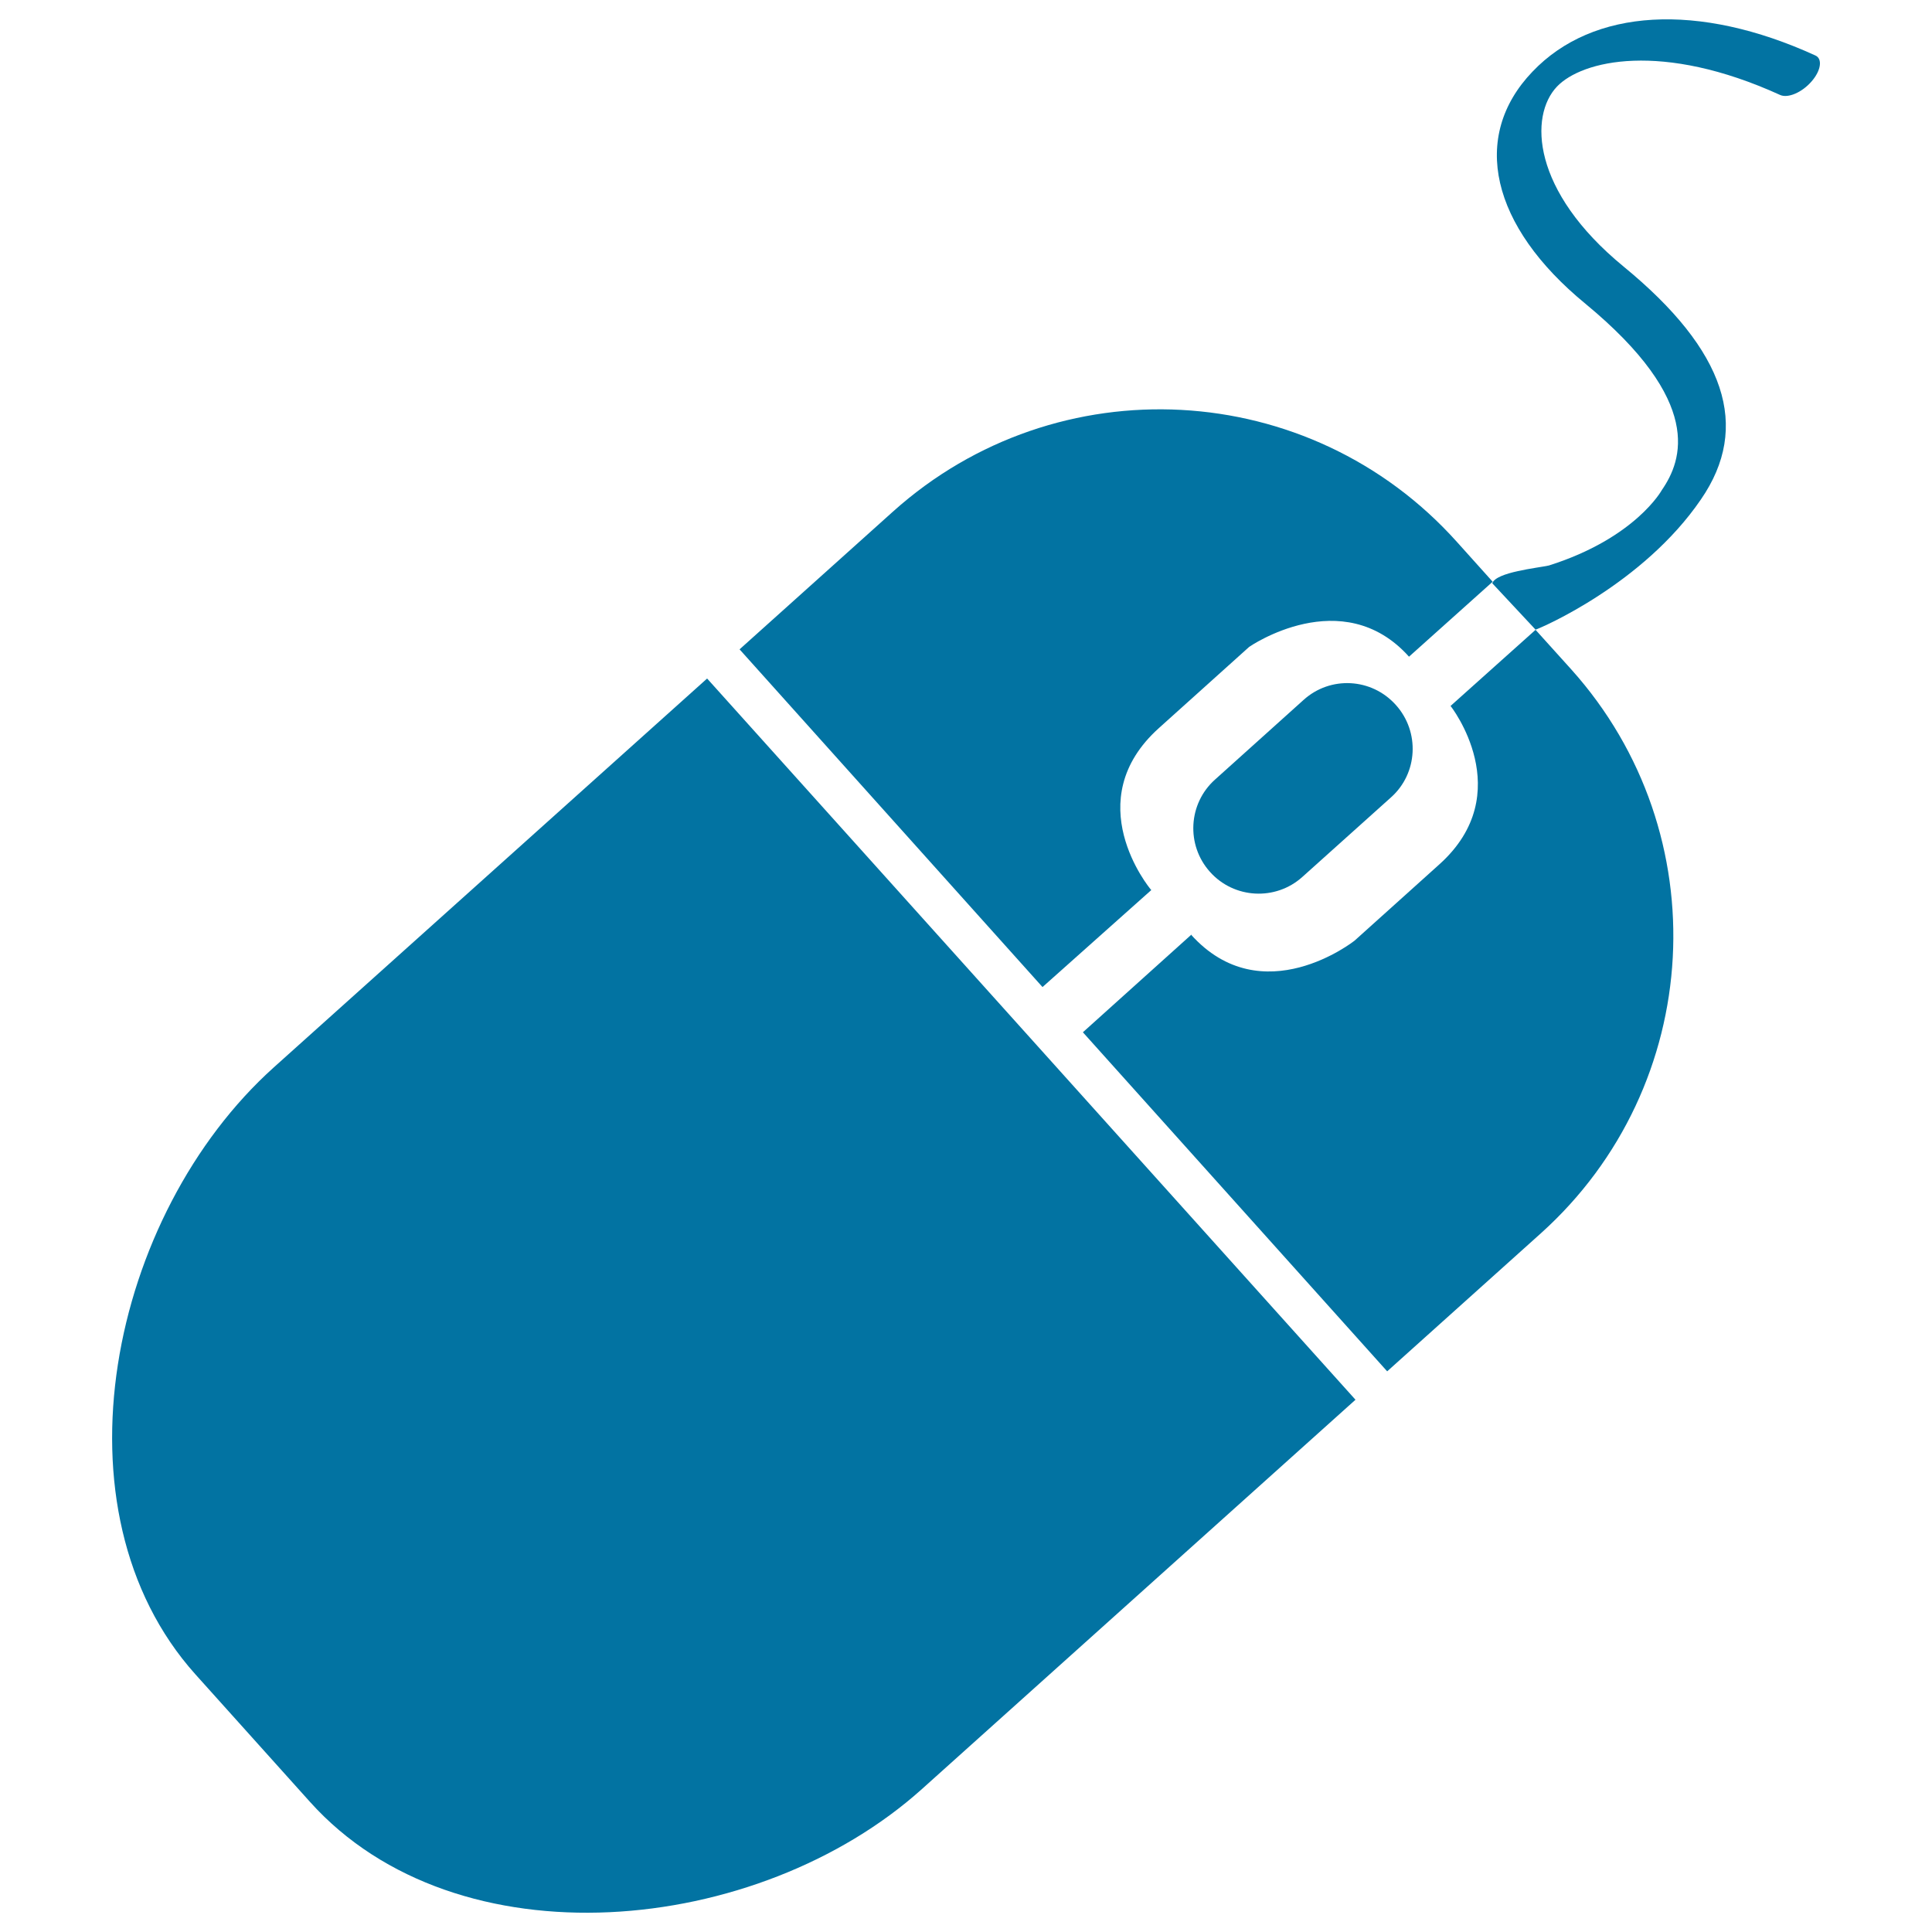
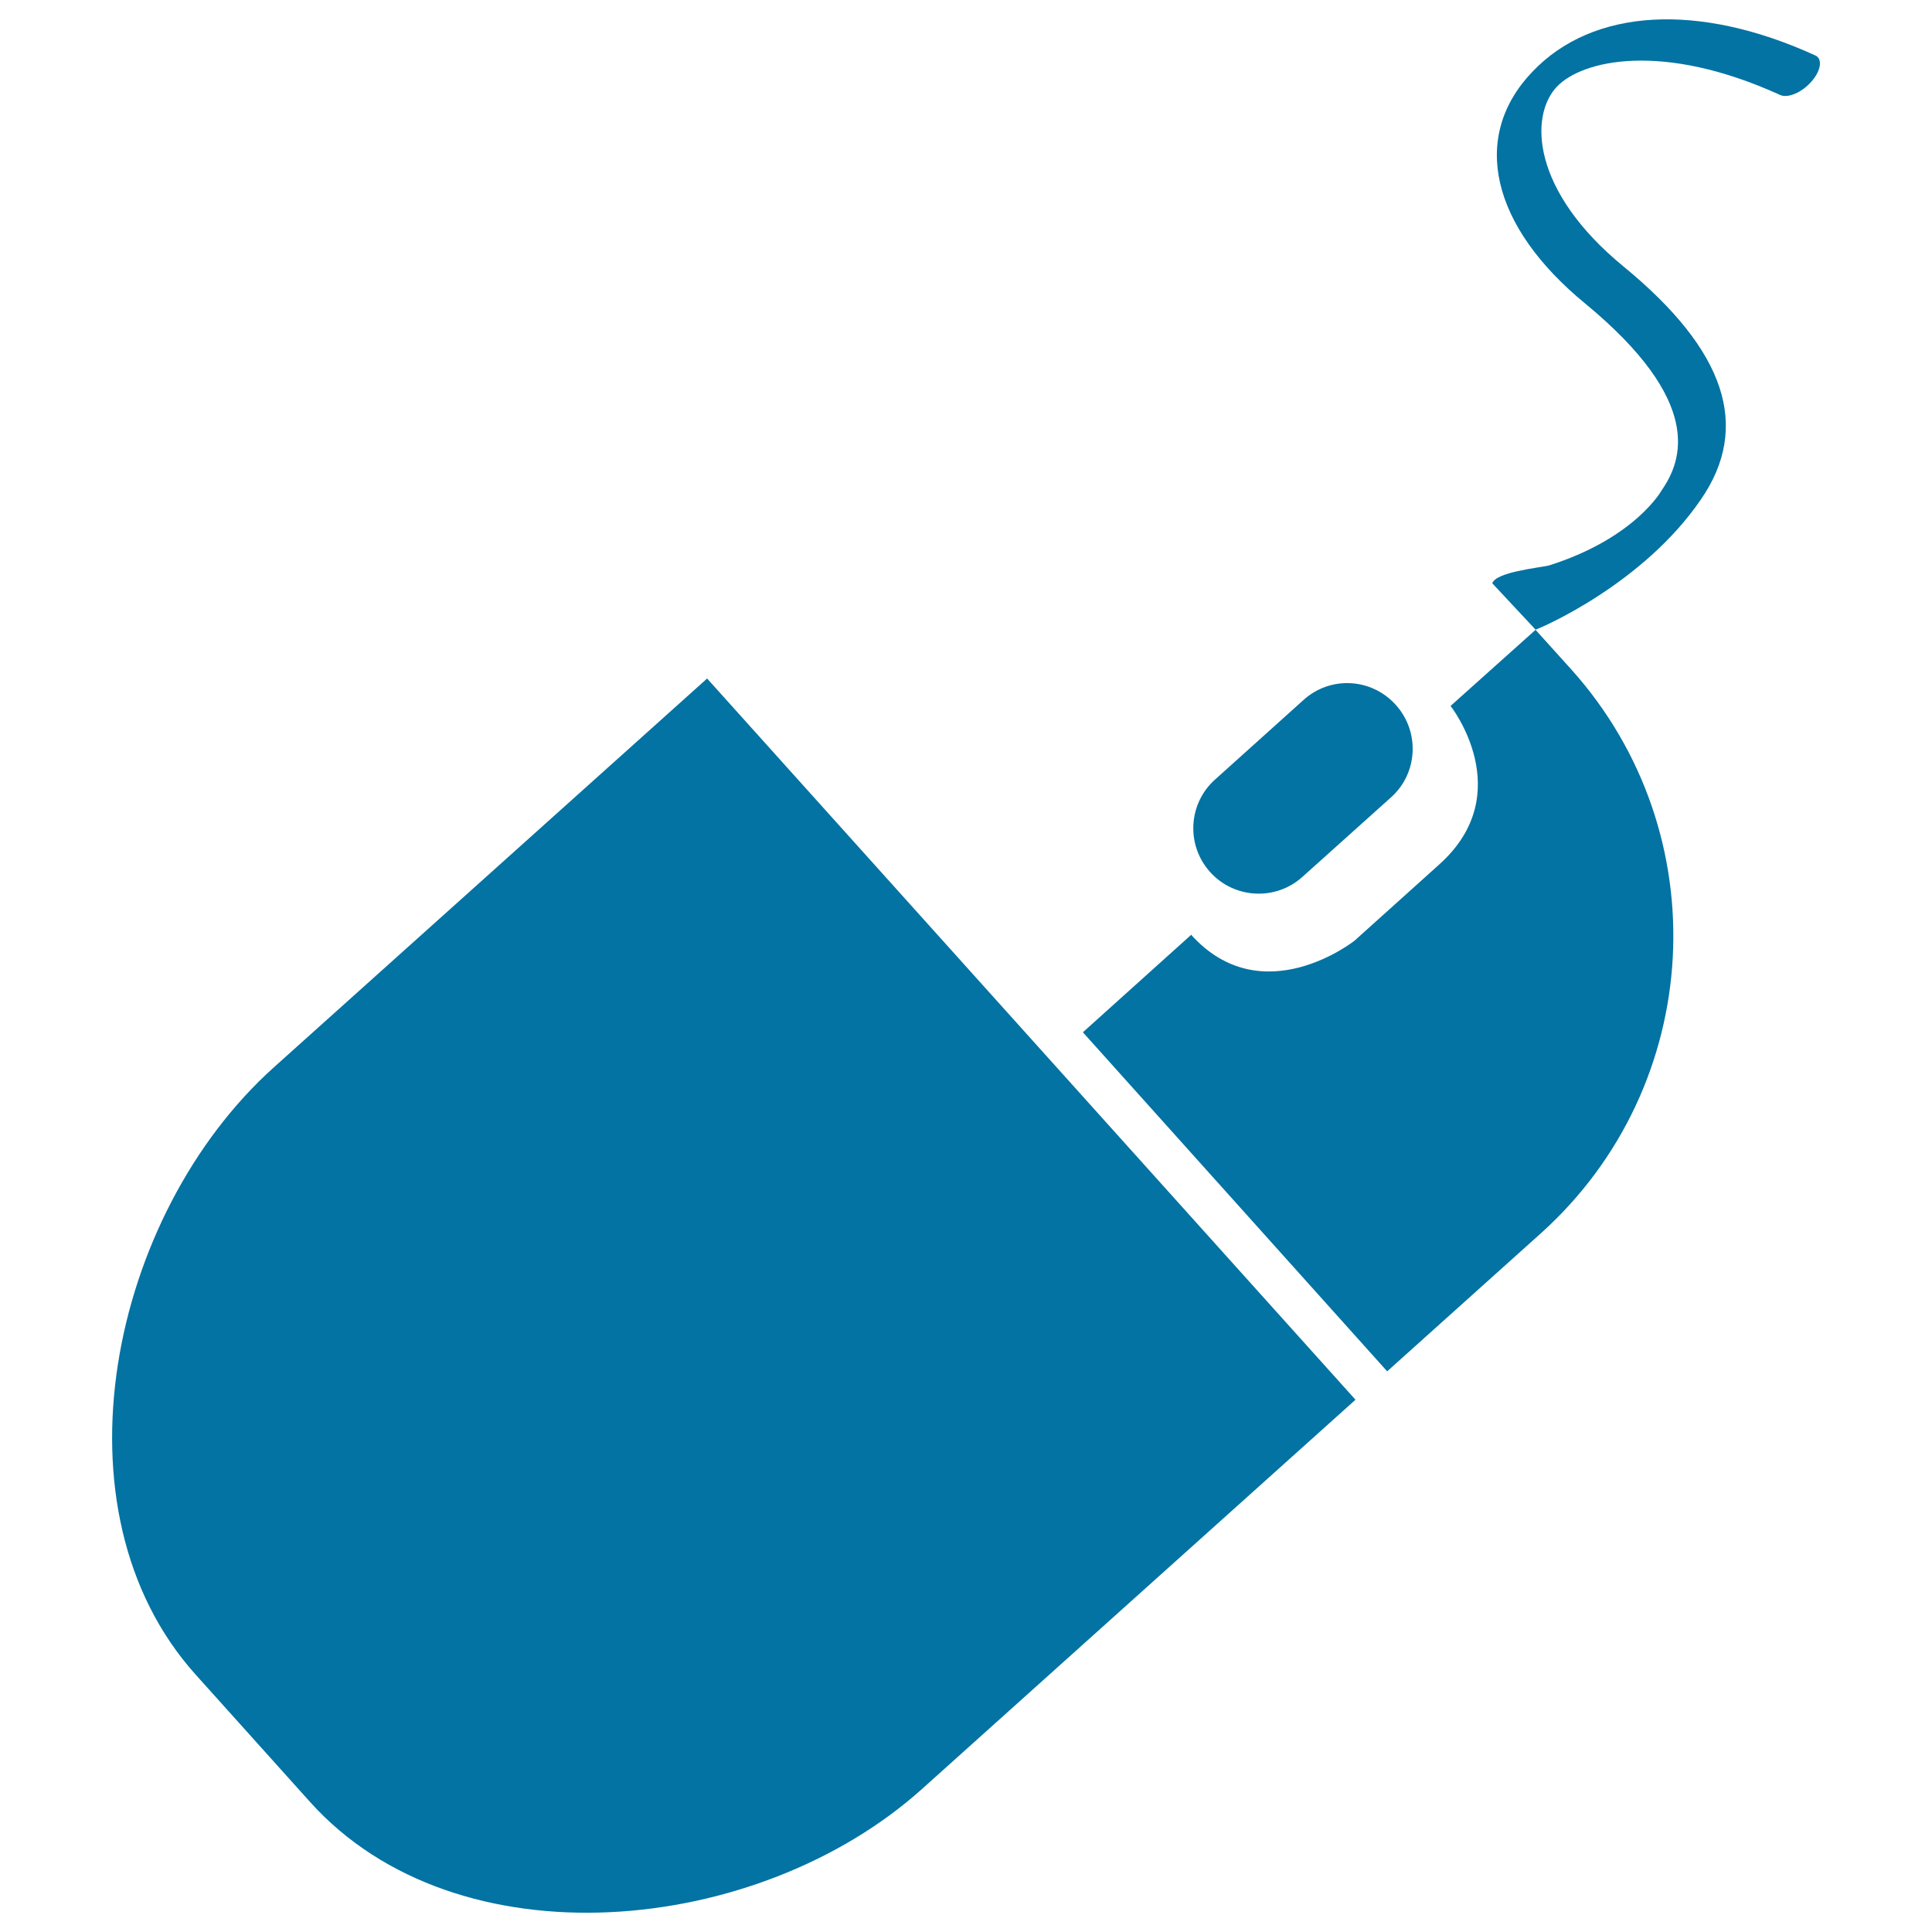
<svg xmlns="http://www.w3.org/2000/svg" viewBox="0 0 1000 1000" style="fill:#0273a2">
  <title>Computer Mouse SVG icon</title>
  <g>
    <g id="c64_mouse">
-       <path d="M595.9,460.7c-1.3-1.4-37.9-46.3,4-83.9l46.7-42c0,0,48.2-33.4,82.7,5.1l43.3-38.8l-18.5-20.6c-76.2-85-206.9-92-291.9-15.7l-79.4,71.3l156.8,174.8L595.9,460.7z" />
      <path d="M141.8,552.4c-85,76.3-116.9,229.3-40.6,314.3l59.2,65.9c76.2,84.9,231.8,69.7,316.8-6.6l224.4-201.5L366,351.2L141.8,552.4z" />
      <path d="M745,447.4l-43.9,39.5c0,0-47.8,37.9-84.7-3.2v0.3l-55.9,50.3L718,709.8l79.5-71.4c84.9-76.3,92-207,15.8-291.9L794.8,326l-44,39.4C750.8,365.3,786.2,410.4,745,447.4z" />
      <path d="M939.6,28.7C879.2,1.1,824.5,4.2,793.2,37.1c-32.3,33.7-21.5,80,27.4,120.1c61.4,50.7,50.2,81,39.6,96.4c0,0-13.6,24.9-58.5,39.1c-5.9,1.3-27.3,3.4-29.3,9.2l22.4,24c2.9-0.9,55.7-23.6,85.6-67.4c25.9-37.6,12.9-77.1-40-120.5c-47.8-39.2-48.9-78.1-34.5-93.2c12.9-13.5,54.2-23.6,115.6,4.4c4,1.7,11.2-1.3,16.2-7.1C942.5,36.6,943.5,30.4,939.6,28.7z" />
      <path d="M674.7,362.3l-45.8,41.2c-13.9,12.4-15.1,33.9-2.6,47.8c12.4,13.9,33.9,15.1,47.8,2.6l45.9-41.2c13.9-12.4,15-33.9,2.5-47.8C710,350.9,688.6,349.7,674.7,362.3z" />
    </g>
    <g id="Capa_1_72_" />
  </g>
</svg>